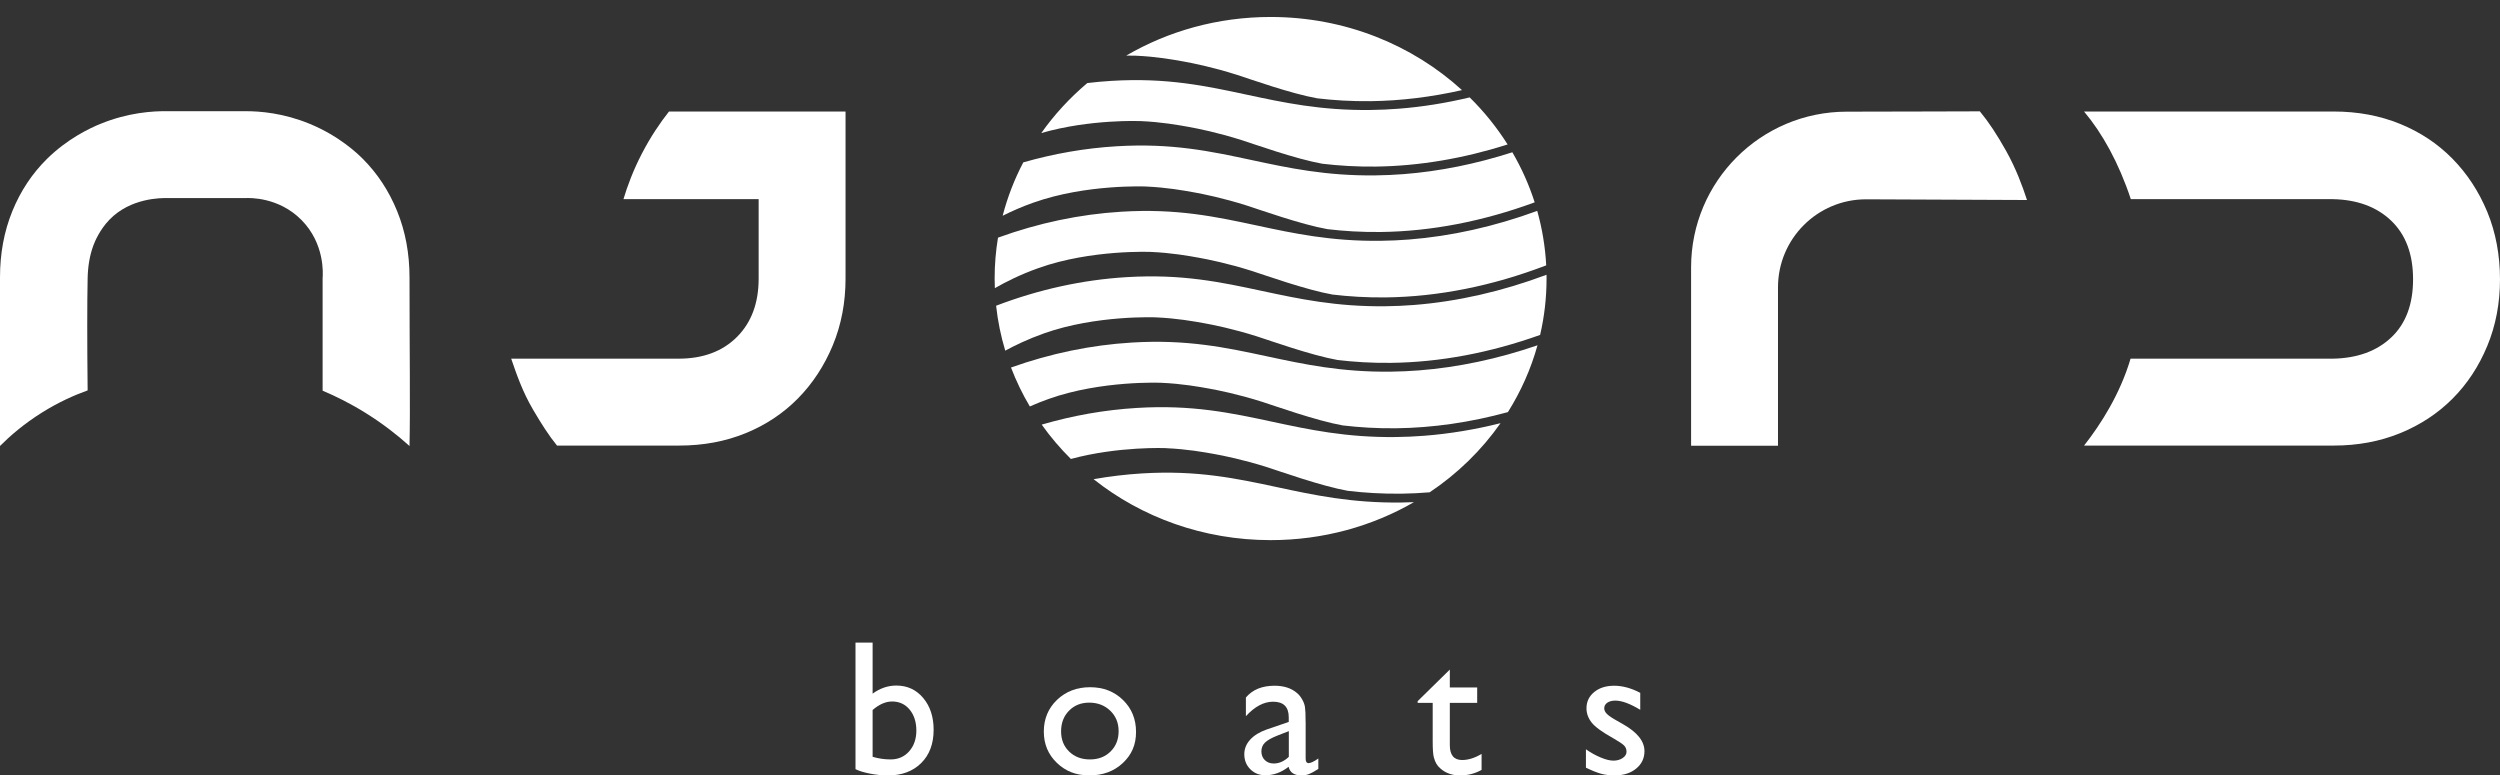
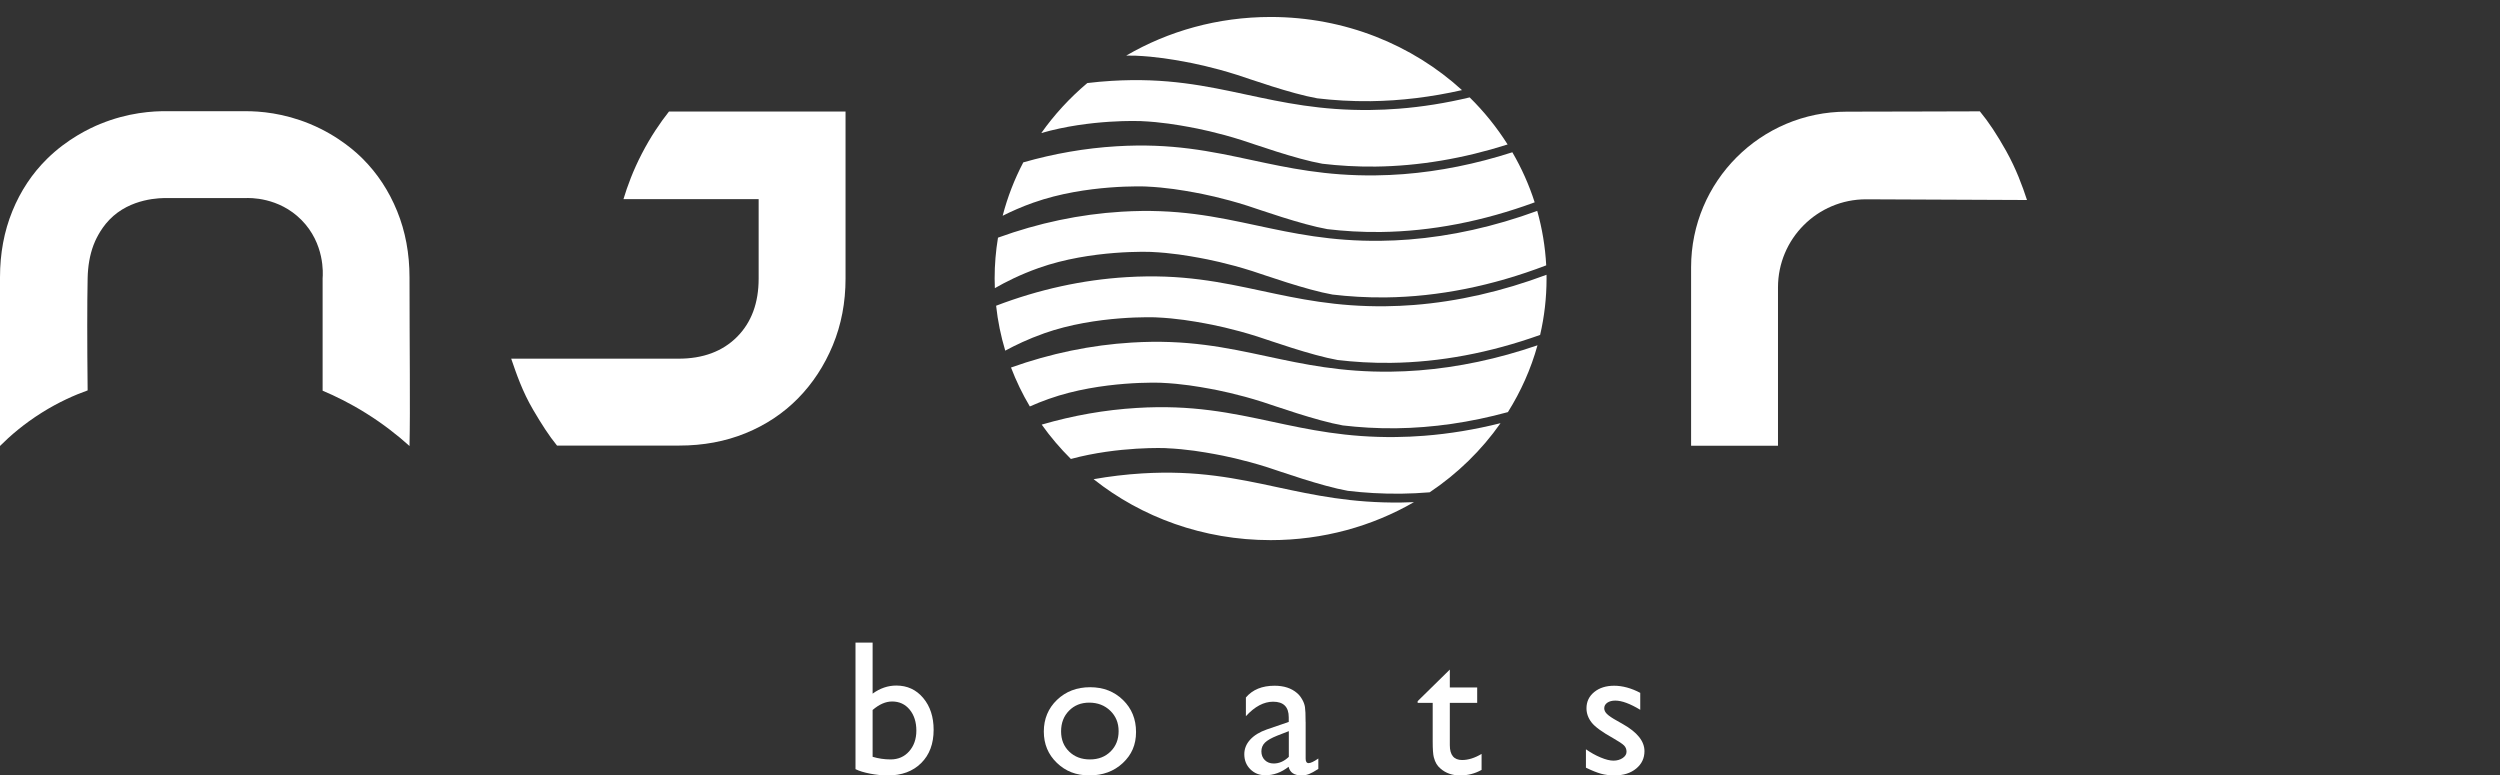
<svg xmlns="http://www.w3.org/2000/svg" version="1.1" viewBox="0 0 676.1 209.71">
  <rect x="0" y="0" width="676.1" height="209.71" fill="#333333" stroke="none" />
  <defs>
    <style> .cls-1 { fill: #fff; } </style>
  </defs>
  <g>
    <g id="Layer_1">
      <g>
        <g>
          <path class="cls-1" d="M231.36,173.78h4.63v13.81c2-1.46,4.14-2.19,6.41-2.19,2.97,0,5.39,1.12,7.27,3.36,1.88,2.24,2.82,5.11,2.82,8.62,0,3.76-1.12,6.76-3.37,8.99-2.25,2.23-5.25,3.34-9.01,3.34-1.51,0-3.1-.16-4.77-.48-1.67-.32-3-.73-3.98-1.22v-34.23ZM235.99,192.01v12.66c1.58.47,3.19.71,4.86.71,2.05,0,3.73-.73,5.02-2.19s1.95-3.33,1.95-5.62-.61-4.21-1.82-5.67c-1.21-1.46-2.79-2.19-4.74-2.19-1.73,0-3.48.76-5.26,2.29Z" />
          <path class="cls-1" d="M294.82,185.85c3.56,0,6.52,1.15,8.88,3.45,2.36,2.3,3.53,5.18,3.53,8.66s-1.2,6.17-3.58,8.4c-2.39,2.23-5.4,3.34-9.03,3.34s-6.44-1.13-8.8-3.39c-2.36-2.26-3.53-5.09-3.53-8.48s1.19-6.28,3.57-8.56c2.38-2.28,5.37-3.42,8.96-3.42ZM294.57,190.02c-2.22,0-4.04.73-5.47,2.19s-2.14,3.31-2.14,5.57.73,4.06,2.19,5.48c1.46,1.42,3.33,2.12,5.62,2.12s4.13-.72,5.58-2.15c1.45-1.43,2.17-3.27,2.17-5.5s-.75-4.06-2.26-5.52c-1.51-1.46-3.41-2.19-5.7-2.19Z" />
          <path class="cls-1" d="M353.1,195.24v9.94c0,.8.27,1.2.81,1.2s1.43-.42,2.62-1.25v2.82c-1.05.68-1.89,1.14-2.53,1.39s-1.3.37-2,.37c-1.98,0-3.15-.78-3.51-2.34-1.97,1.53-4.06,2.29-6.28,2.29-1.63,0-2.98-.54-4.07-1.62-1.08-1.08-1.63-2.43-1.63-4.06,0-1.47.53-2.79,1.59-3.95s2.56-2.08,4.51-2.76l5.92-2.03v-1.25c0-2.81-1.41-4.22-4.22-4.22-2.53,0-4.98,1.31-7.37,3.92v-5.06c1.8-2.12,4.38-3.18,7.75-3.18,2.53,0,4.55.66,6.08,1.98.51.42.97.99,1.37,1.69.41.7.67,1.41.78,2.11.11.7.17,2.04.17,4ZM348.55,204.67v-6.94l-3.1,1.2c-1.58.63-2.69,1.26-3.34,1.89s-.98,1.43-.98,2.38.31,1.75.93,2.36c.62.61,1.42.92,2.4.92,1.47,0,2.84-.6,4.09-1.81Z" />
          <path class="cls-1" d="M383.39,189.62l8.7-8.54v4.83h7.4v4.17h-7.4v11.45c0,2.67,1.11,4.01,3.33,4.01,1.66,0,3.42-.55,5.26-1.65v4.32c-1.78,1-3.72,1.5-5.82,1.5s-3.88-.62-5.29-1.86c-.44-.37-.81-.79-1.09-1.26-.29-.47-.53-1.08-.73-1.83-.19-.75-.29-2.19-.29-4.31v-10.37h-4.07v-.46Z" />
          <path class="cls-1" d="M428.9,207.62v-4.98c1.31.92,2.64,1.66,4,2.22,1.36.57,2.51.85,3.45.85s1.8-.24,2.49-.71c.69-.47,1.04-1.04,1.04-1.7s-.22-1.24-.67-1.69-1.42-1.1-2.91-1.95c-2.98-1.66-4.94-3.08-5.86-4.26-.92-1.18-1.39-2.46-1.39-3.85,0-1.8.7-3.26,2.1-4.4,1.4-1.14,3.2-1.7,5.4-1.7s4.64.64,7.04,1.93v4.58c-2.75-1.66-4.99-2.49-6.74-2.49-.9,0-1.62.19-2.17.57-.55.38-.83.89-.83,1.51,0,.54.25,1.06.75,1.55.5.49,1.38,1.09,2.63,1.78l1.65.94c3.9,2.2,5.85,4.64,5.85,7.32,0,1.92-.75,3.49-2.25,4.72-1.5,1.23-3.43,1.84-5.78,1.84-1.39,0-2.63-.15-3.71-.45-1.08-.3-2.45-.84-4.09-1.64Z" />
        </g>
        <path class="cls-1" d="M102.94,0" />
        <path class="cls-1" d="M228.67,75.33c0,6.48-1.15,12.49-3.44,18.03-2.3,5.54-5.44,10.33-9.42,14.38-3.99,4.05-8.71,7.19-14.18,9.42-5.47,2.23-11.45,3.34-17.93,3.34h-33.06c-2.17-2.65-4.21-5.85-6.43-9.63-2.98-5.07-4.57-9.84-5.96-13.87h45.25c6.62,0,11.88-1.96,15.8-5.87,3.92-3.92,5.87-9.18,5.87-15.8v-21.47h-36.56c1.06-3.53,2.61-7.74,4.95-12.26,2.41-4.67,5.02-8.47,7.36-11.44h47.75v45.17Z" />
-         <path class="cls-1" d="M672.66,57.3c-2.3-5.54-5.44-10.33-9.42-14.38-3.98-4.05-8.71-7.19-14.18-9.42-5.47-2.23-11.45-3.34-17.93-3.34h-67.52c4.9,5.81,9.39,13.85,12.65,23.7h54.66c6.62.14,11.88,2.1,15.8,5.87,3.92,3.78,5.87,9.05,5.87,15.8s-1.96,11.99-5.87,15.7c-3.92,3.72-9.19,5.64-15.8,5.77h-54.73c-2.82,9.52-7.98,17.65-12.57,23.5h67.51c6.48,0,12.46-1.11,17.93-3.34s10.2-5.33,14.18-9.32c3.98-3.98,7.12-8.74,9.42-14.28,2.29-5.54,3.44-11.55,3.44-18.03s-1.15-12.69-3.44-18.23Z" />
        <path class="cls-1" d="M480.84,77.72c0-13.15,10.66-23.82,23.82-23.82l43.52.19c-1.22-3.74-2.95-8.46-5.63-13.25-2.49-4.45-4.74-7.85-7.12-10.73-3.78.01-9.79.03-13.69.04-7.3.02-16.14.04-22.31.05-23.24,0-42.09,18.84-42.09,42.09v48.26h23.5v-42.83Z" />
        <path class="cls-1" d="M27.14,33.5c-2.96,1.22-8.92,4.05-14.38,9.42-4.05,3.98-7.19,8.71-9.42,14.18-2.23,5.47-3.34,11.45-3.34,17.93v45.58c2.73-2.74,6.47-5.98,11.32-9.02,4.58-2.87,8.88-4.76,12.38-6.01-.14-13.02-.14-23.46,0-30.34.07-3.31.59-6.28,1.57-8.91.37-.99,1.67-4.15,4.3-6.89,5.69-5.92,13.95-5.92,15.8-5.87h20.93c1.24-.06,9.04-.29,15.18,5.87,6.39,6.41,5.87,14.62,5.77,15.8v30.42c3.5,1.47,7.5,3.44,11.71,6.07,4.78,2.98,8.69,6.1,11.79,8.89.23-10.05,0-26.64,0-45.58,0-6.48-1.11-12.46-3.34-17.93-2.23-5.47-5.33-10.2-9.32-14.18-1.38-1.38-6.28-6.11-14.28-9.42-7.13-2.95-13.51-3.45-17.45-3.44-9.2,0-11.79,0-20.99,0-4.06-.06-10.76.37-18.23,3.44Z" />
        <g>
          <path class="cls-1" d="M269.05,77.93c2.79-1.61,6.8-3.66,11.87-5.46,14.23-5.05,30.35-4.34,30.35-4.34,5.63.25,10.08,1.05,13.12,1.6,2.19.4,7.58,1.45,14.28,3.58,3.16,1.01,14.56,5.09,21.7,6.35,4.43.52,9.17.83,14.42.77,14.21-.18,28.78-3.09,43.37-8.67-.27-5.07-1.1-9.99-2.43-14.73-11.65,4.26-23.28,6.85-34.74,7.75-2.54.2-5.07.31-7.59.34-13.44.17-23.61-2.02-33.45-4.13-11.15-2.39-21.68-4.65-36.64-3.74-11.27.68-22.48,3.05-33.41,7.02-.6,3.6-.91,7.29-.91,11.05,0,.87.02,1.74.06,2.61Z" />
          <path class="cls-1" d="M279.54,54.78c14.23-5.05,30.35-4.34,30.35-4.34,5.63.25,10.08,1.05,13.12,1.6,2.19.4,7.58,1.45,14.28,3.58,3.16,1.01,14.56,5.09,21.7,6.35,4.43.52,9.17.83,14.42.77,13.65-.17,27.62-2.87,41.63-8.02-1.52-4.74-3.55-9.27-6.04-13.54-9.86,3.17-19.69,5.15-29.39,5.91-2.54.2-5.07.31-7.59.34-13.44.17-23.61-2.02-33.45-4.13-11.15-2.39-21.68-4.65-36.64-3.74-8.46.51-16.89,1.98-25.19,4.35-2.39,4.56-4.27,9.39-5.58,14.44,2.33-1.17,5.13-2.43,8.38-3.58Z" />
          <path class="cls-1" d="M281.59,35.99c13.26-3.84,26.92-3.24,26.92-3.24,5.63.25,10.08,1.05,13.12,1.6,2.19.4,7.58,1.45,14.28,3.58,3.16,1.01,14.56,5.09,21.7,6.35,4.43.52,9.17.83,14.42.77,11.72-.15,23.67-2.16,35.69-5.98-2.91-4.61-6.35-8.88-10.26-12.73-6.45,1.54-12.87,2.57-19.23,3.06-2.54.2-5.07.31-7.59.34-13.44.17-23.61-2.02-33.45-4.13-11.15-2.39-21.68-4.65-36.64-3.74-2.17.13-4.34.33-6.5.59-4.73,3.99-8.92,8.53-12.45,13.53Z" />
          <path class="cls-1" d="M282.3,90.17c14.23-5.05,30.35-4.34,30.35-4.34,5.63.25,10.08,1.05,13.12,1.6,2.19.4,7.58,1.45,14.28,3.58,3.16,1.01,14.56,5.09,21.7,6.35,4.43.52,9.17.83,14.42.77,13.23-.16,26.76-2.7,40.34-7.55,1.14-4.91,1.74-10.01,1.74-15.25,0-.34,0-.68-.01-1.02-12.03,4.5-24.04,7.24-35.87,8.17-2.54.2-5.07.31-7.59.34-13.44.17-23.61-2.02-33.45-4.13-11.15-2.39-21.68-4.65-36.64-3.74-11.92.72-23.77,3.33-35.3,7.73.45,4.17,1.29,8.23,2.47,12.15,2.67-1.45,6.17-3.14,10.43-4.65Z" />
          <path class="cls-1" d="M378.94,135.9c-13.44.17-23.61-2.02-33.45-4.13-11.15-2.39-21.68-4.65-36.64-3.74-4.38.27-8.75.79-13.1,1.56,12.96,10.29,29.66,16.48,47.89,16.48,14.19,0,27.45-3.75,38.75-10.27-1.15.05-2.3.08-3.44.1Z" />
          <path class="cls-1" d="M307.13,15.06c5.63.25,10.08,1.05,13.12,1.6,2.19.4,7.58,1.45,14.28,3.58,3.16,1.01,14.56,5.09,21.7,6.35,4.43.52,9.17.83,14.42.77,8.15-.1,16.41-1.11,24.73-2.99-13.42-12.25-31.66-19.78-51.76-19.78-14.31,0-27.68,3.82-39.04,10.44,1.61,0,2.54.03,2.54.03Z" />
          <path class="cls-1" d="M315.42,121.21c5.63.25,10.08,1.05,13.12,1.6,2.19.4,7.58,1.45,14.28,3.58,3.16,1.01,14.56,5.09,21.7,6.35,4.43.52,9.17.83,14.42.77,2.56-.03,5.12-.16,7.7-.37,7.54-5.05,14.05-11.4,19.17-18.7-6.93,1.74-13.83,2.88-20.67,3.41-2.54.2-5.07.31-7.59.34-13.44.17-23.61-2.02-33.45-4.13-11.15-2.39-21.68-4.65-36.64-3.74-8.65.52-17.26,2.04-25.74,4.51,2.35,3.31,5,6.42,7.89,9.29,12.91-3.49,25.81-2.93,25.81-2.93Z" />
          <path class="cls-1" d="M283.69,107.86c14.23-5.05,30.35-4.34,30.35-4.34,5.63.25,10.08,1.05,13.12,1.6,2.19.4,7.58,1.45,14.28,3.58,3.16,1.01,14.56,5.09,21.7,6.35,4.43.52,9.17.83,14.42.77,9.95-.12,20.06-1.59,30.24-4.37,3.5-5.58,6.22-11.65,8-18.07-10.75,3.69-21.47,5.96-32.05,6.79-2.54.2-5.07.31-7.59.34-13.44.17-23.61-2.02-33.45-4.13-11.15-2.39-21.68-4.65-36.64-3.74-11.01.67-21.96,2.94-32.65,6.75,1.4,3.66,3.1,7.18,5.09,10.53,1.57-.7,3.3-1.4,5.17-2.06Z" />
        </g>
      </g>
    </g>
  </g>
</svg>